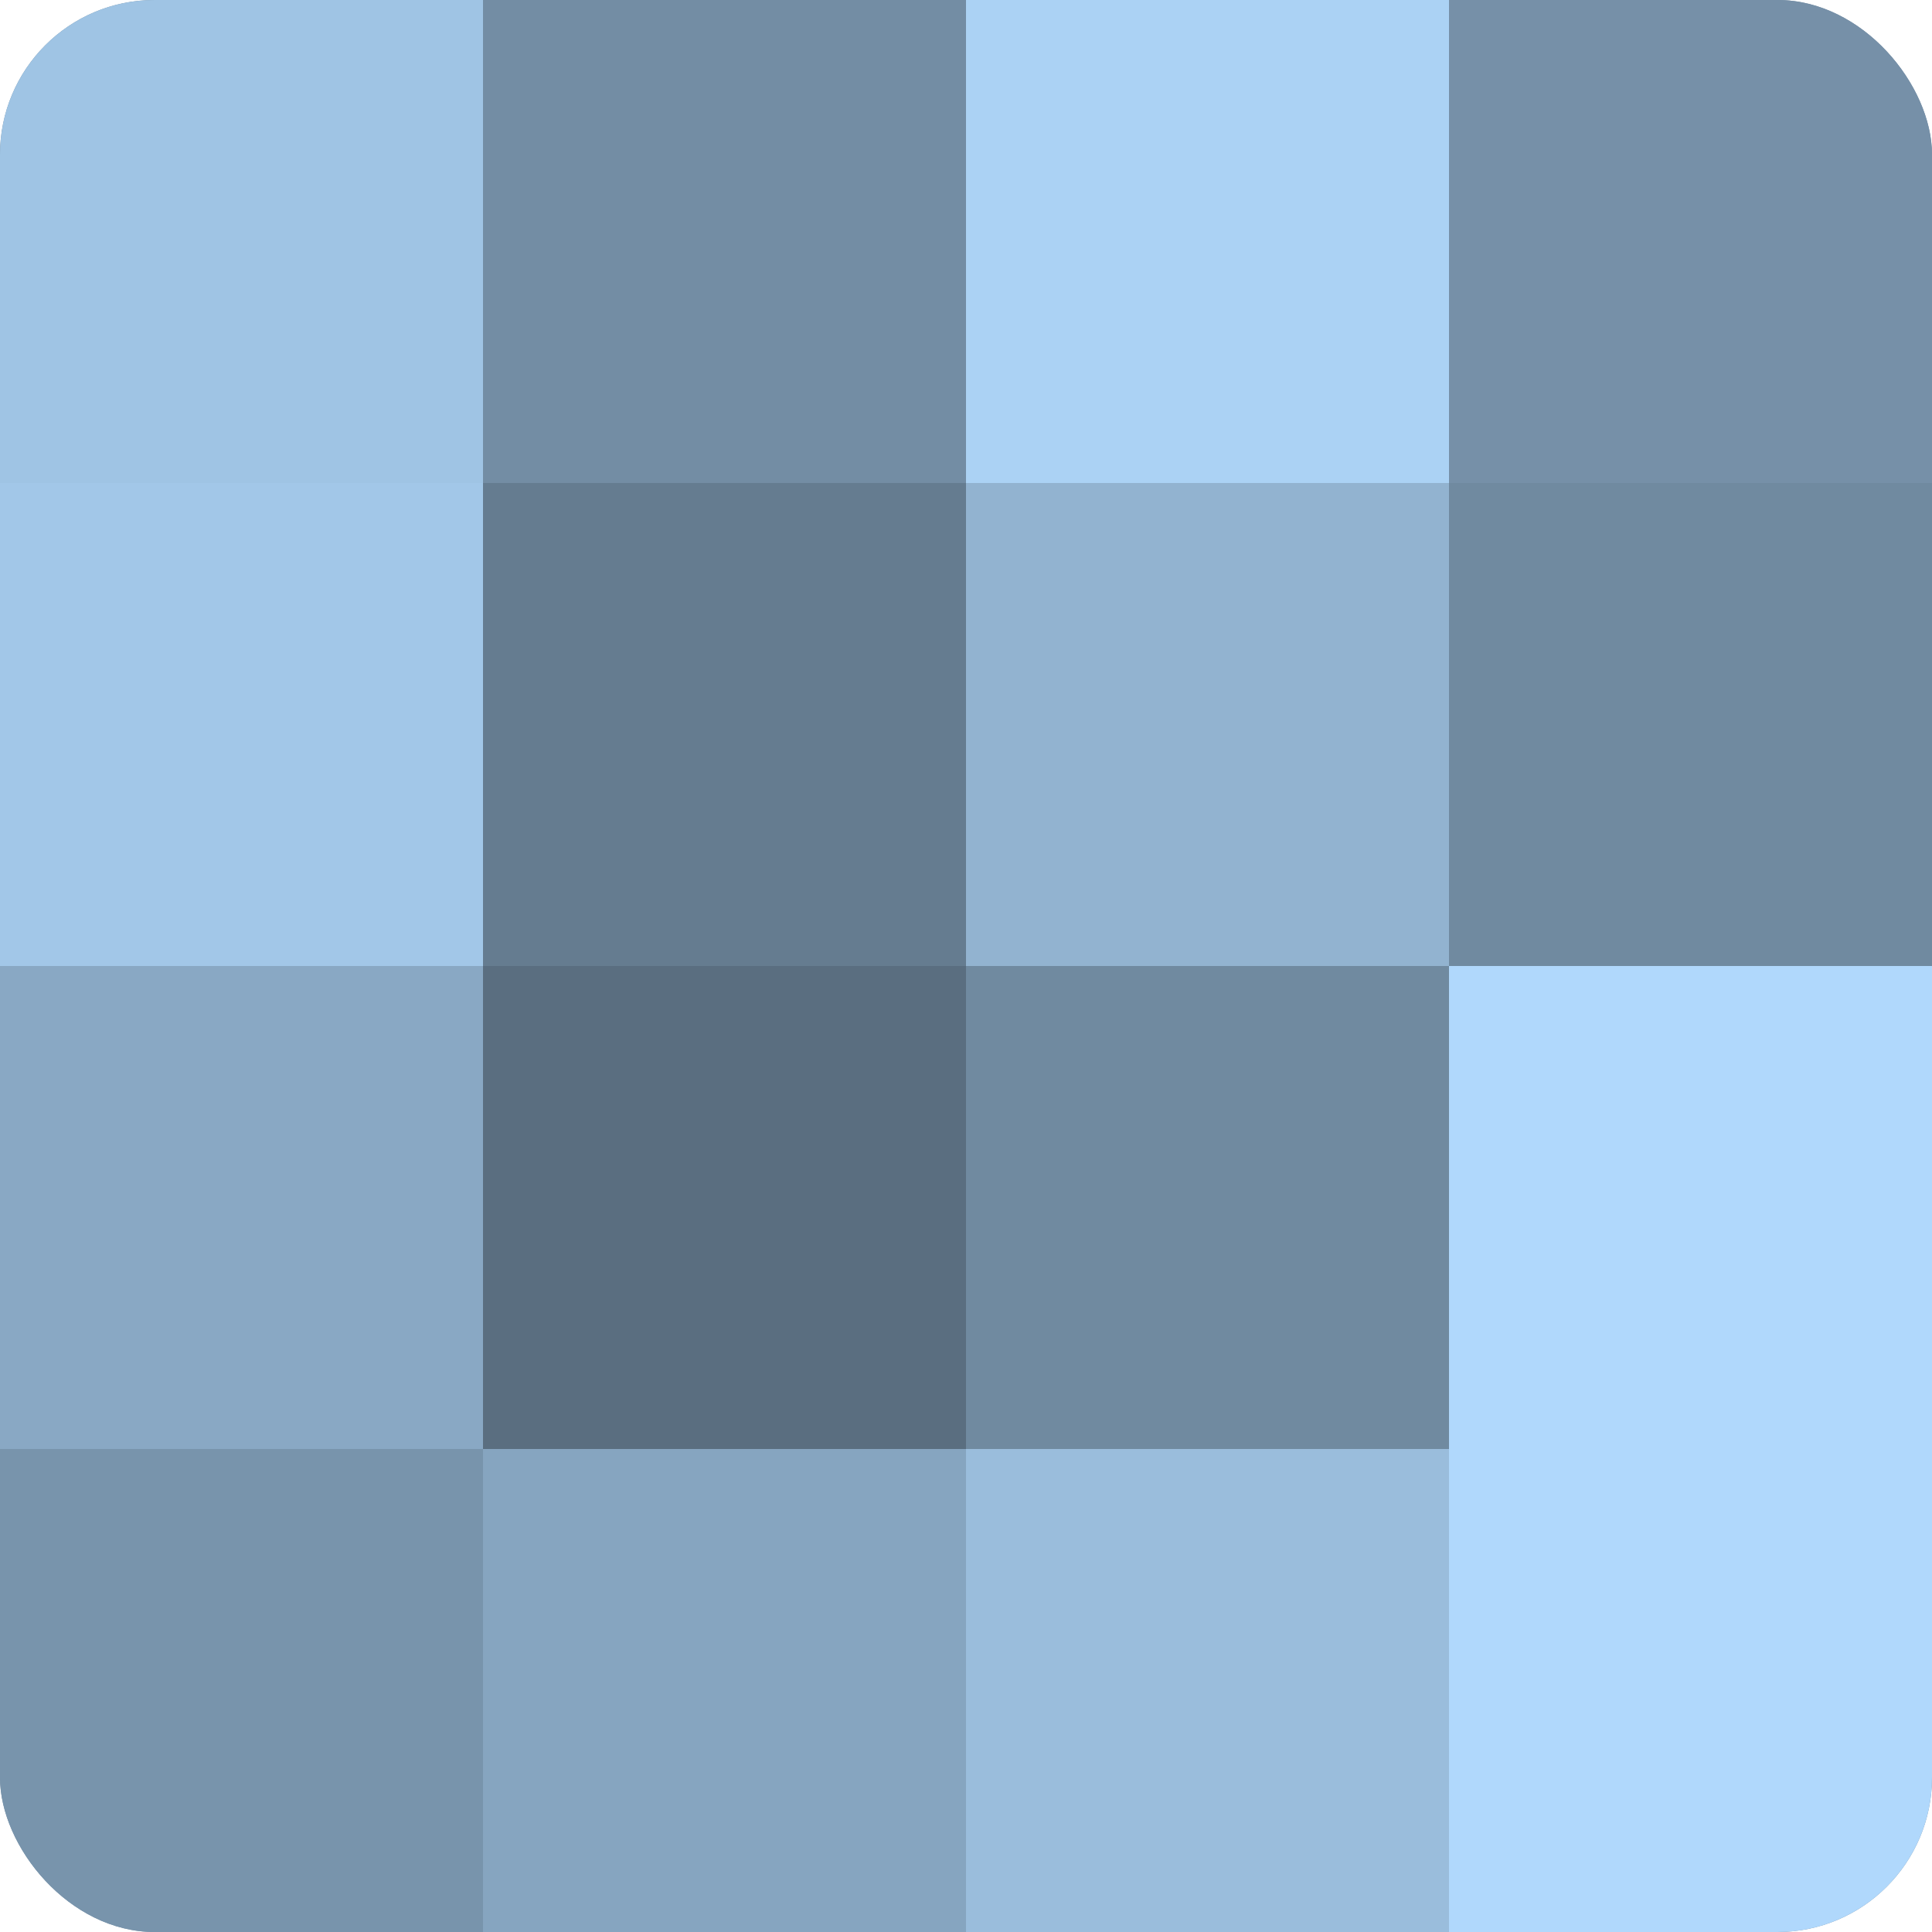
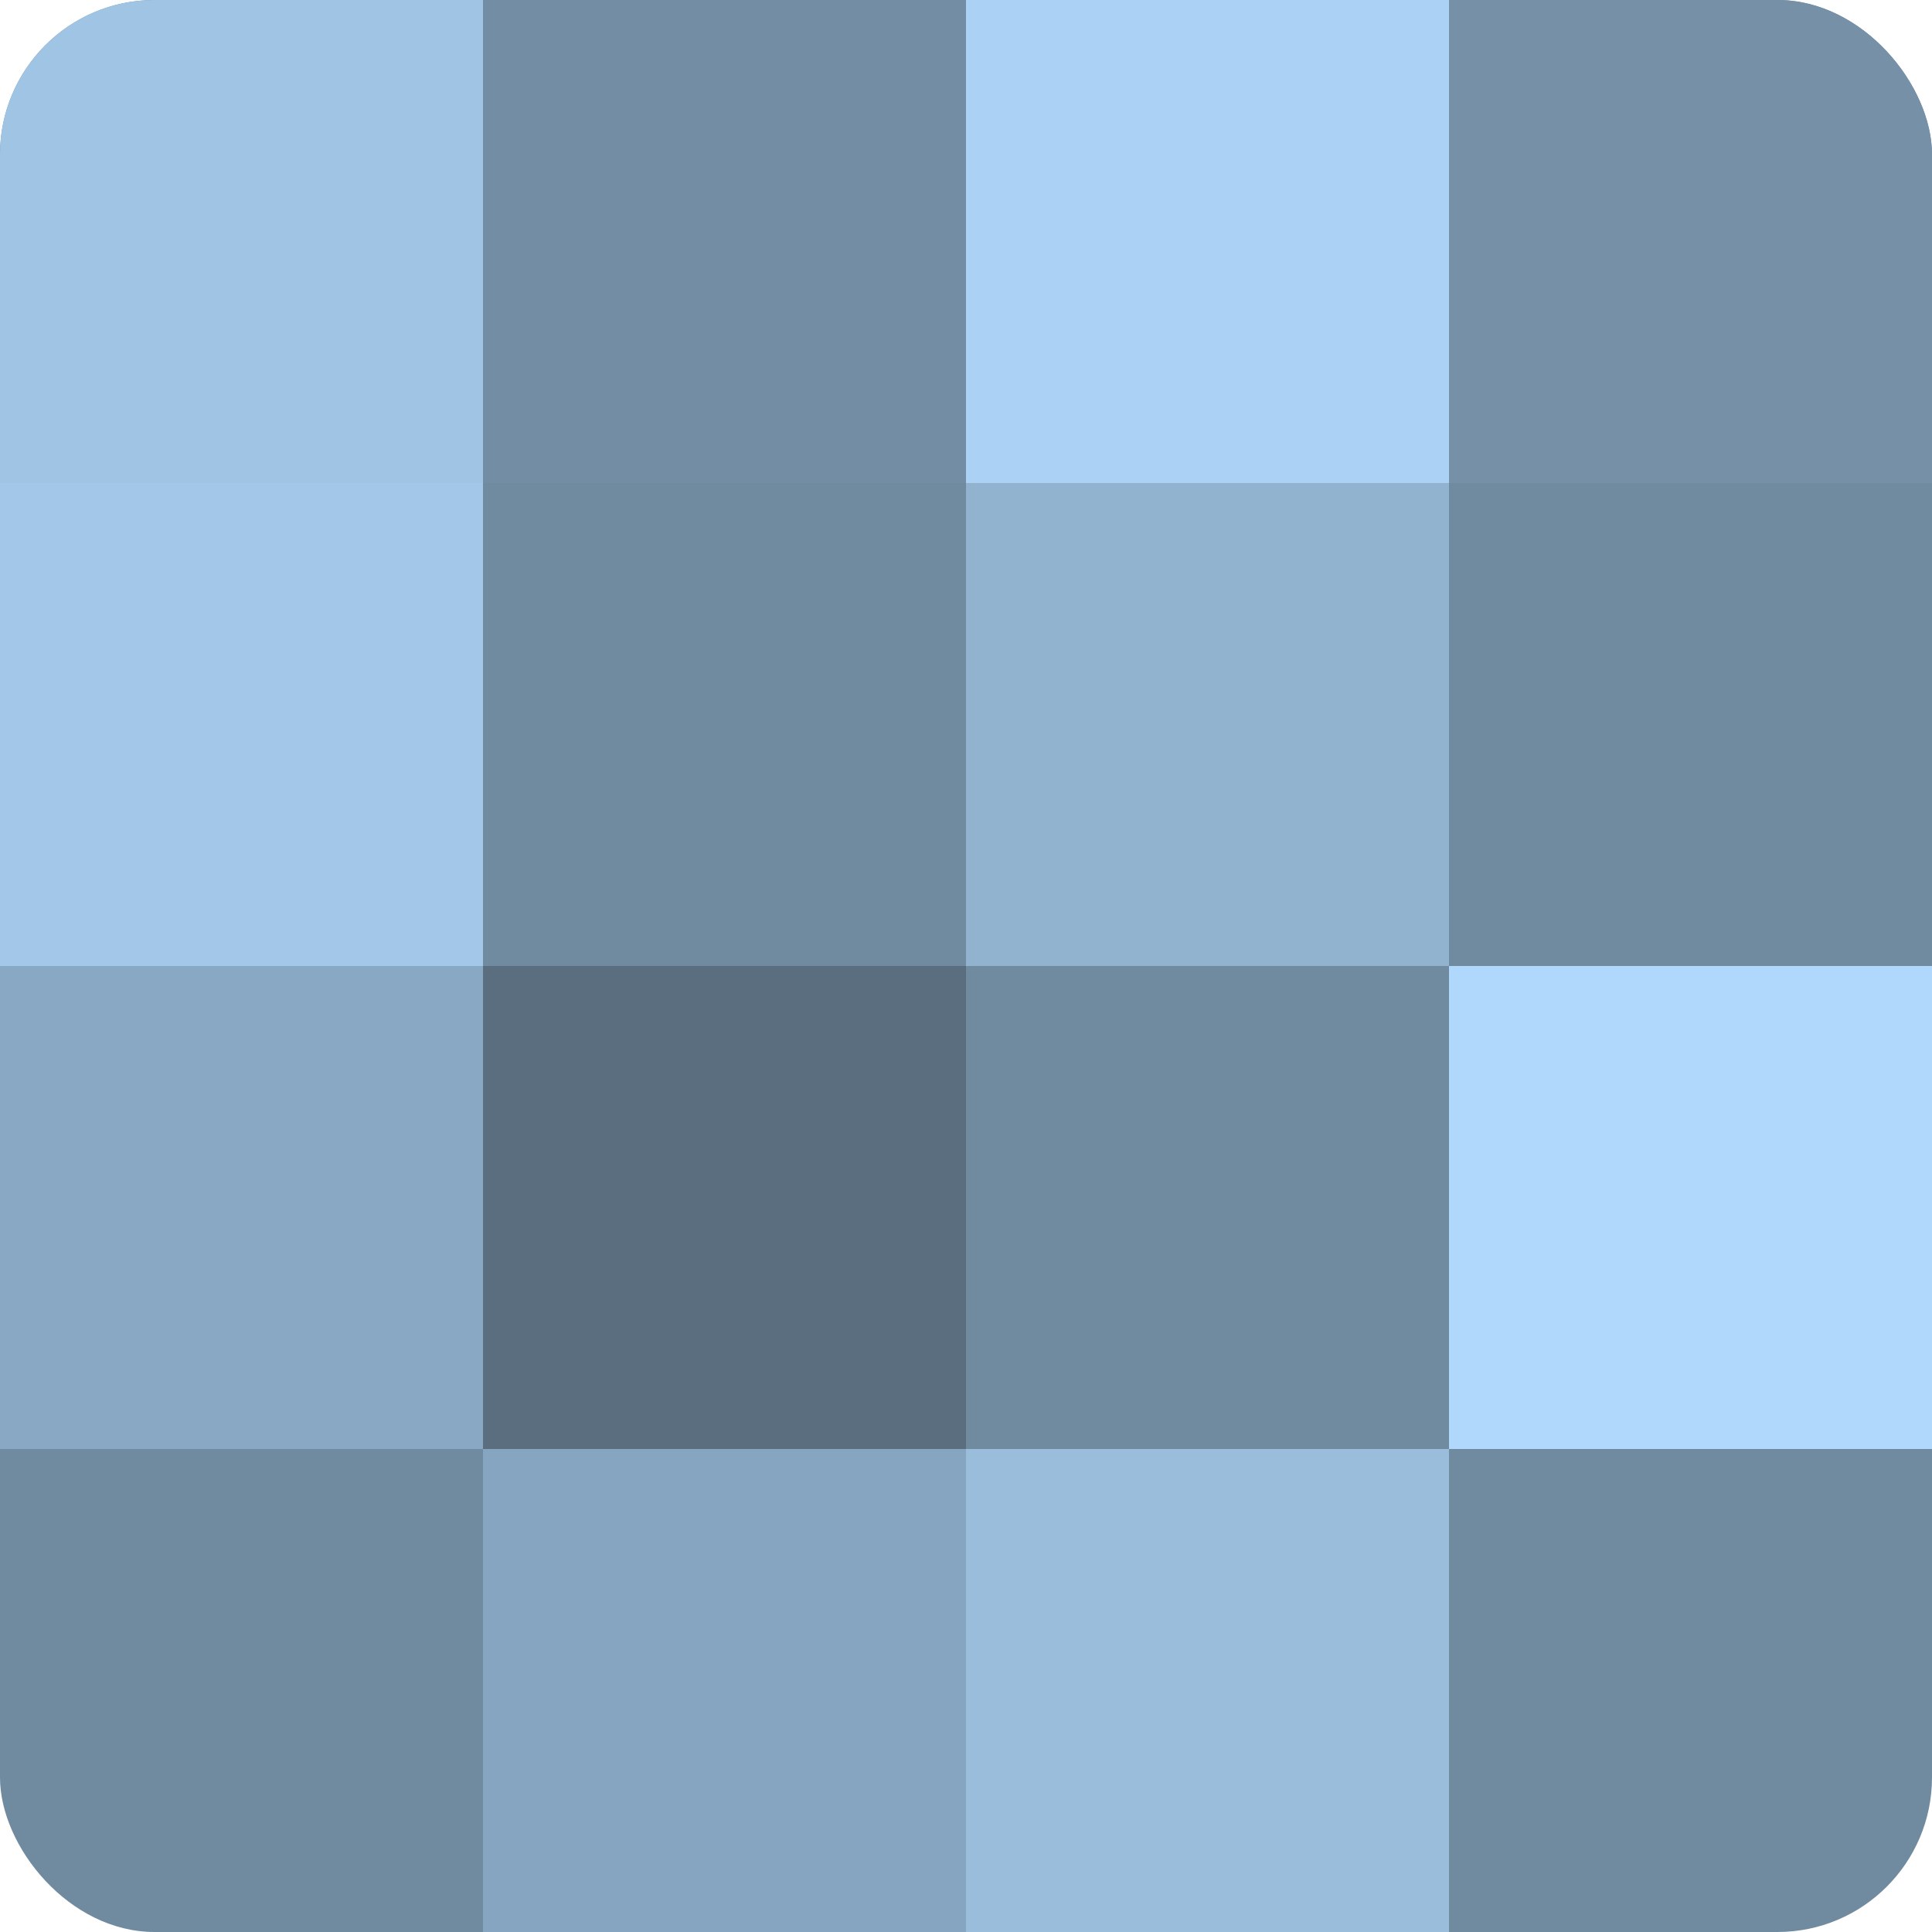
<svg xmlns="http://www.w3.org/2000/svg" width="60" height="60" viewBox="0 0 100 100" preserveAspectRatio="xMidYMid meet">
  <defs>
    <clipPath id="c" width="100" height="100">
      <rect width="100" height="100" rx="8" ry="8" />
    </clipPath>
  </defs>
  <g clip-path="url(#c)">
    <rect width="100" height="100" fill="#708aa0" />
    <rect width="25" height="25" fill="#9fc4e4" />
    <rect y="25" width="25" height="25" fill="#a2c7e8" />
    <rect y="50" width="25" height="25" fill="#89a8c4" />
-     <rect y="75" width="25" height="25" fill="#7894ac" />
    <rect x="25" width="25" height="25" fill="#738da4" />
-     <rect x="25" y="25" width="25" height="25" fill="#657c90" />
    <rect x="25" y="50" width="25" height="25" fill="#5a6e80" />
    <rect x="25" y="75" width="25" height="25" fill="#86a5c0" />
    <rect x="50" width="25" height="25" fill="#abd2f4" />
    <rect x="50" y="25" width="25" height="25" fill="#92b3d0" />
    <rect x="50" y="50" width="25" height="25" fill="#708aa0" />
    <rect x="50" y="75" width="25" height="25" fill="#9abddc" />
    <rect x="75" width="25" height="25" fill="#7690a8" />
    <rect x="75" y="25" width="25" height="25" fill="#708aa0" />
    <rect x="75" y="50" width="25" height="25" fill="#b0d8fc" />
-     <rect x="75" y="75" width="25" height="25" fill="#b0d8fc" />
  </g>
</svg>